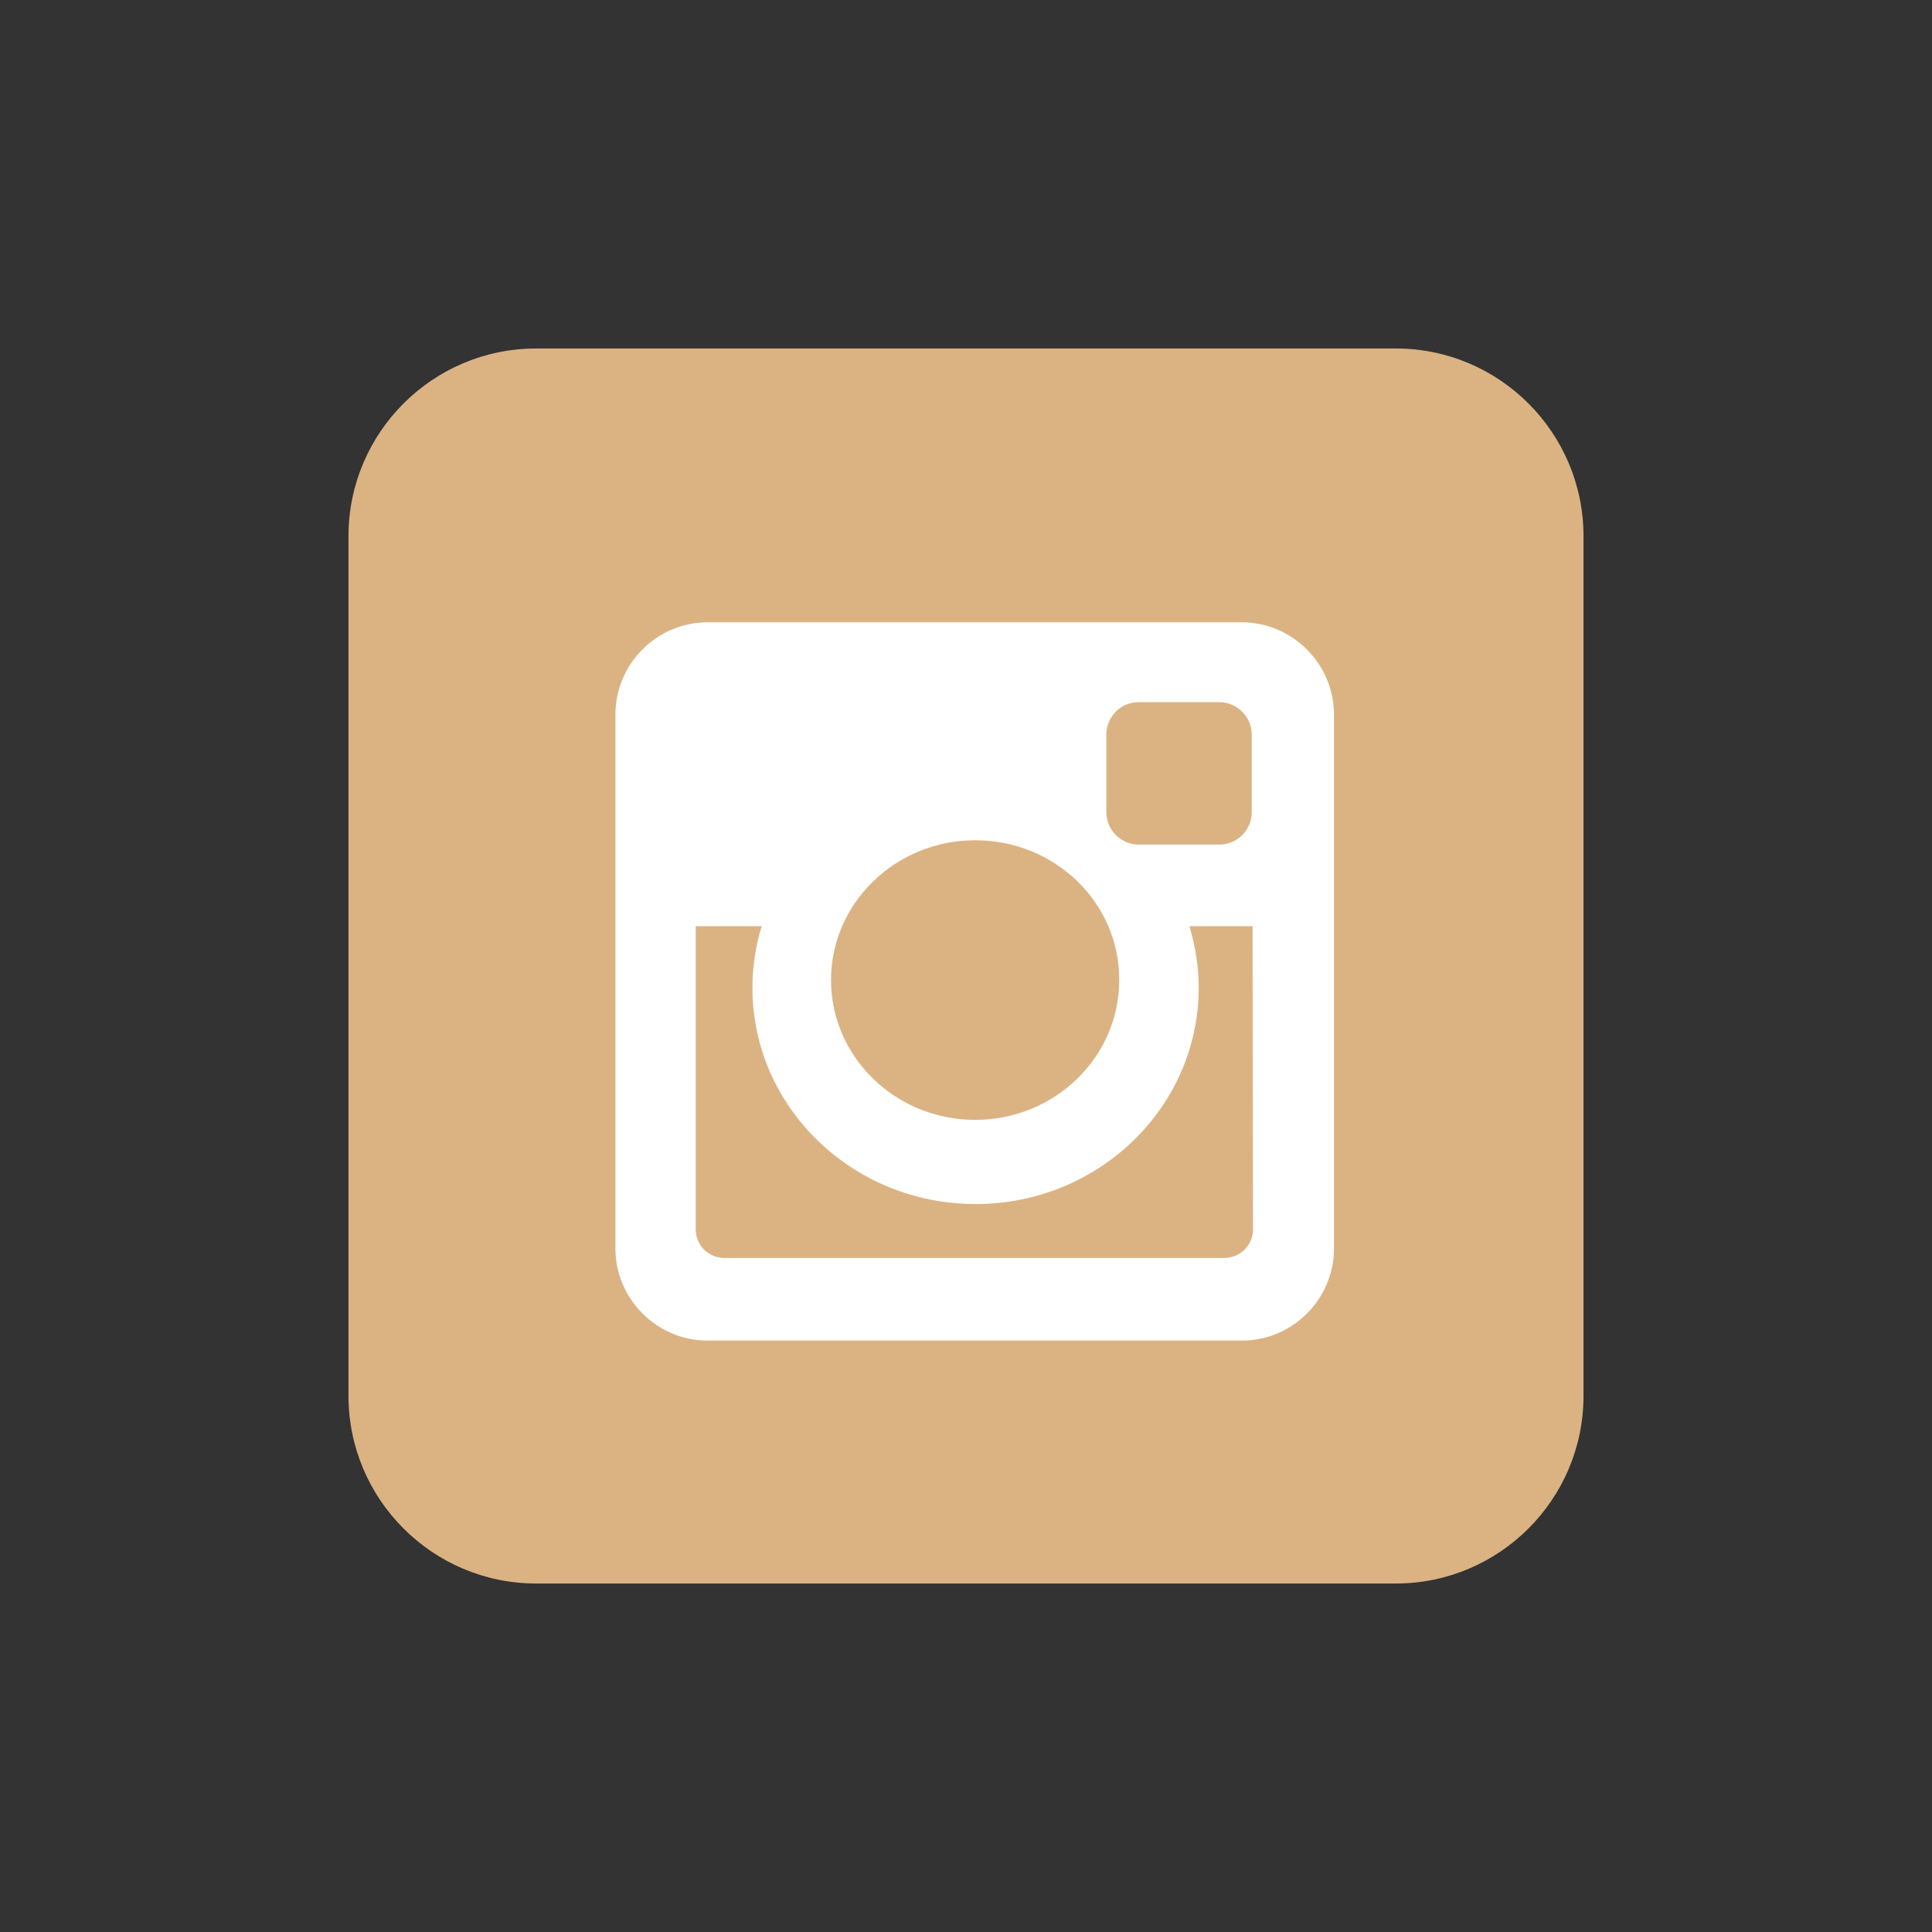
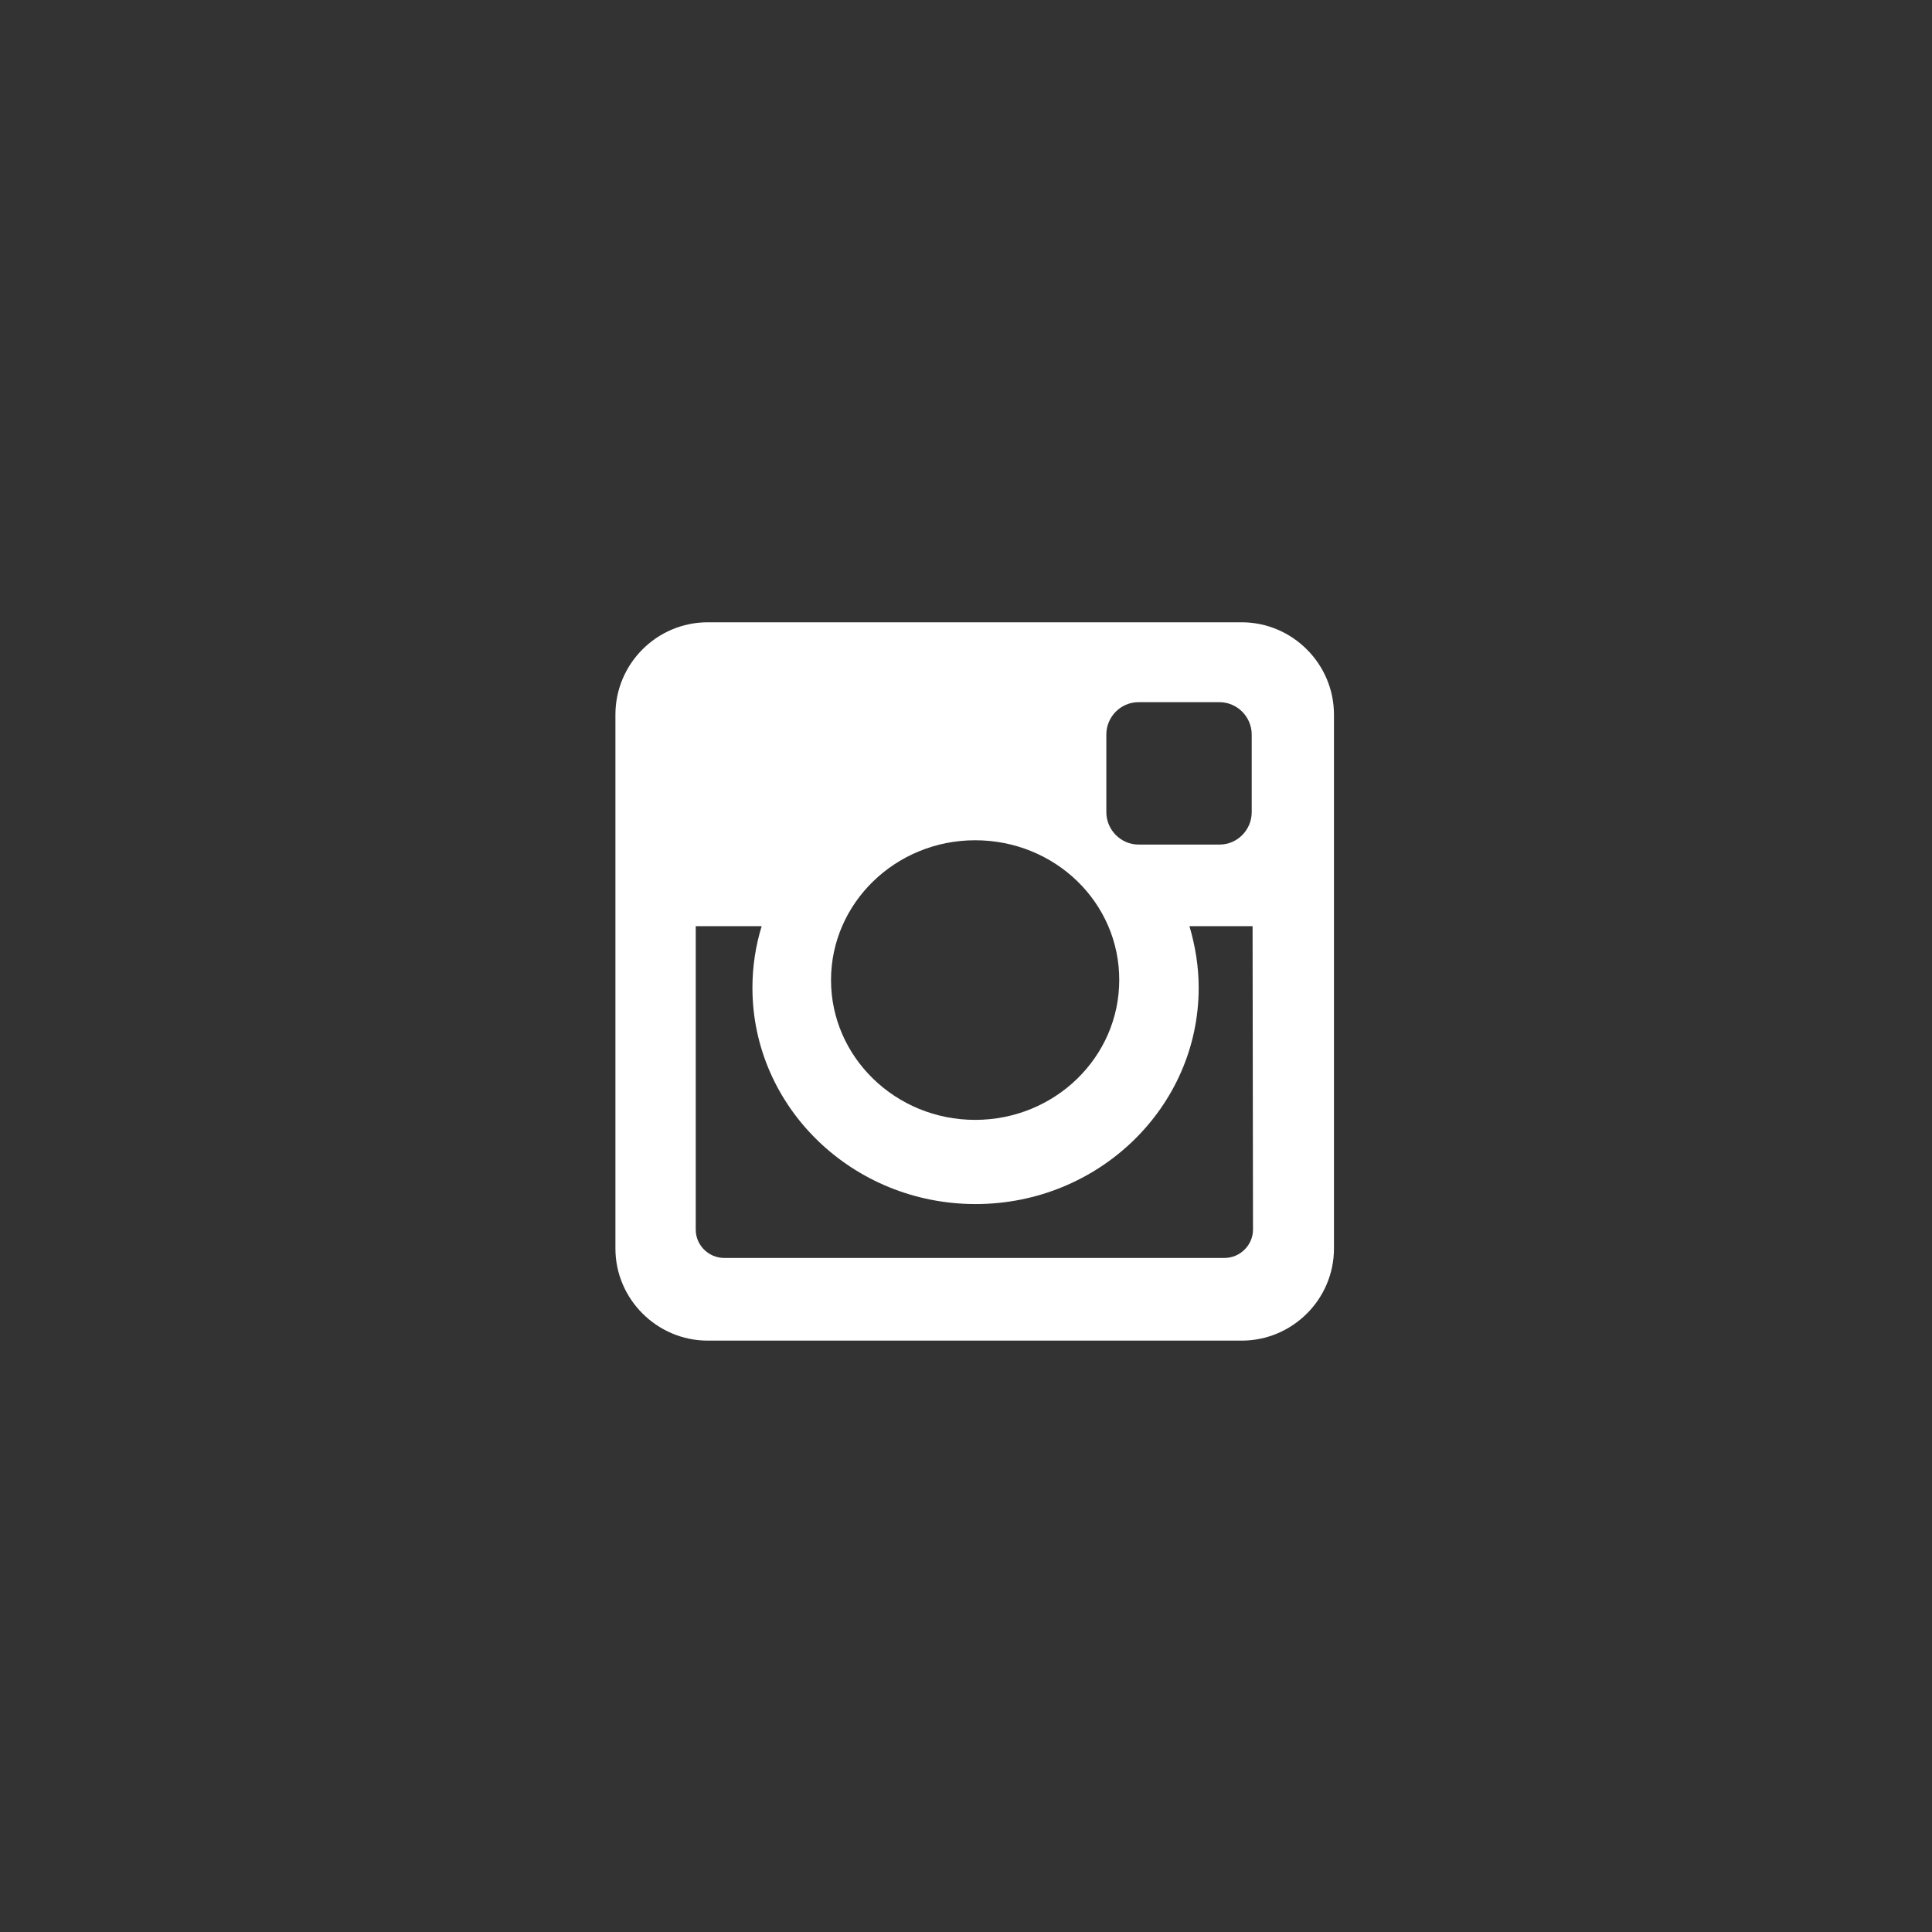
<svg xmlns="http://www.w3.org/2000/svg" width="500" zoomAndPan="magnify" viewBox="0 0 375 375" height="500" preserveAspectRatio="xMidYMid meet" version="1.0">
  <rect x="0" y="0" width="375" height="375" fill="#333333" stroke="none" />
  <defs>
    <clipPath id="3da57dd261">
-       <path d="M 67.641 67.641 L 307.641 67.641 L 307.641 307.641 L 67.641 307.641 Z M 67.641 67.641 " clip-rule="nonzero" />
-     </clipPath>
+       </clipPath>
  </defs>
  <g clip-path="url(#3da57dd261)">
-     <path fill="#dbb383" d="M 307.359 270.93 C 307.359 291.02 291.02 307.359 270.93 307.359 L 104.07 307.359 C 83.98 307.359 67.641 291.02 67.641 270.93 L 67.641 104.07 C 67.641 83.98 83.98 67.641 104.07 67.641 L 270.93 67.641 C 291.02 67.641 307.359 83.98 307.359 104.07 Z M 307.359 270.93 " fill-opacity="1" fill-rule="nonzero" />
-   </g>
-   <path fill="#ffffff" d="M 137.375 120.785 L 241 120.785 C 250.836 120.785 258.922 128.832 258.922 138.711 L 258.922 242.332 C 258.922 252.172 250.879 260.215 241 260.215 L 137.375 260.215 C 127.539 260.215 119.453 252.172 119.453 242.332 L 119.453 138.711 C 119.453 128.832 127.496 120.785 137.375 120.785 Z M 220.992 136.293 C 217.531 136.293 214.738 139.125 214.738 142.586 L 214.738 157.633 C 214.738 161.094 217.574 163.93 220.992 163.93 L 236.707 163.93 C 240.164 163.93 242.957 161.094 242.957 157.633 L 242.957 142.586 C 242.957 139.125 240.125 136.293 236.707 136.293 Z M 243.125 179.766 L 230.871 179.766 C 231.996 183.602 232.664 187.562 232.664 191.73 C 232.664 214.906 213.238 233.707 189.355 233.707 C 165.469 233.707 146.047 214.906 146.047 191.73 C 146.047 187.562 146.672 183.559 147.84 179.766 L 135.043 179.766 L 135.043 238.664 C 135.043 241.707 137.543 244.168 140.586 244.168 L 237.664 244.168 C 240.707 244.168 243.207 241.668 243.207 238.664 Z M 189.27 163.094 C 173.848 163.094 161.301 175.266 161.301 190.23 C 161.301 205.195 173.848 217.367 189.27 217.367 C 204.734 217.367 217.242 205.195 217.242 190.23 C 217.281 175.184 204.777 163.094 189.27 163.094 Z M 189.27 163.094 " fill-opacity="1" fill-rule="nonzero" />
+     </g>
+   <path fill="#ffffff" d="M 137.375 120.785 L 241 120.785 C 250.836 120.785 258.922 128.832 258.922 138.711 L 258.922 242.332 C 258.922 252.172 250.879 260.215 241 260.215 L 137.375 260.215 C 127.539 260.215 119.453 252.172 119.453 242.332 L 119.453 138.711 C 119.453 128.832 127.496 120.785 137.375 120.785 Z M 220.992 136.293 C 217.531 136.293 214.738 139.125 214.738 142.586 L 214.738 157.633 C 214.738 161.094 217.574 163.93 220.992 163.93 L 236.707 163.93 C 240.164 163.93 242.957 161.094 242.957 157.633 L 242.957 142.586 C 242.957 139.125 240.125 136.293 236.707 136.293 Z M 243.125 179.766 L 230.871 179.766 C 231.996 183.602 232.664 187.562 232.664 191.73 C 232.664 214.906 213.238 233.707 189.355 233.707 C 165.469 233.707 146.047 214.906 146.047 191.73 C 146.047 187.562 146.672 183.559 147.84 179.766 L 135.043 179.766 L 135.043 238.664 C 135.043 241.707 137.543 244.168 140.586 244.168 L 237.664 244.168 C 240.707 244.168 243.207 241.668 243.207 238.664 M 189.27 163.094 C 173.848 163.094 161.301 175.266 161.301 190.23 C 161.301 205.195 173.848 217.367 189.27 217.367 C 204.734 217.367 217.242 205.195 217.242 190.23 C 217.281 175.184 204.777 163.094 189.27 163.094 Z M 189.27 163.094 " fill-opacity="1" fill-rule="nonzero" />
</svg>